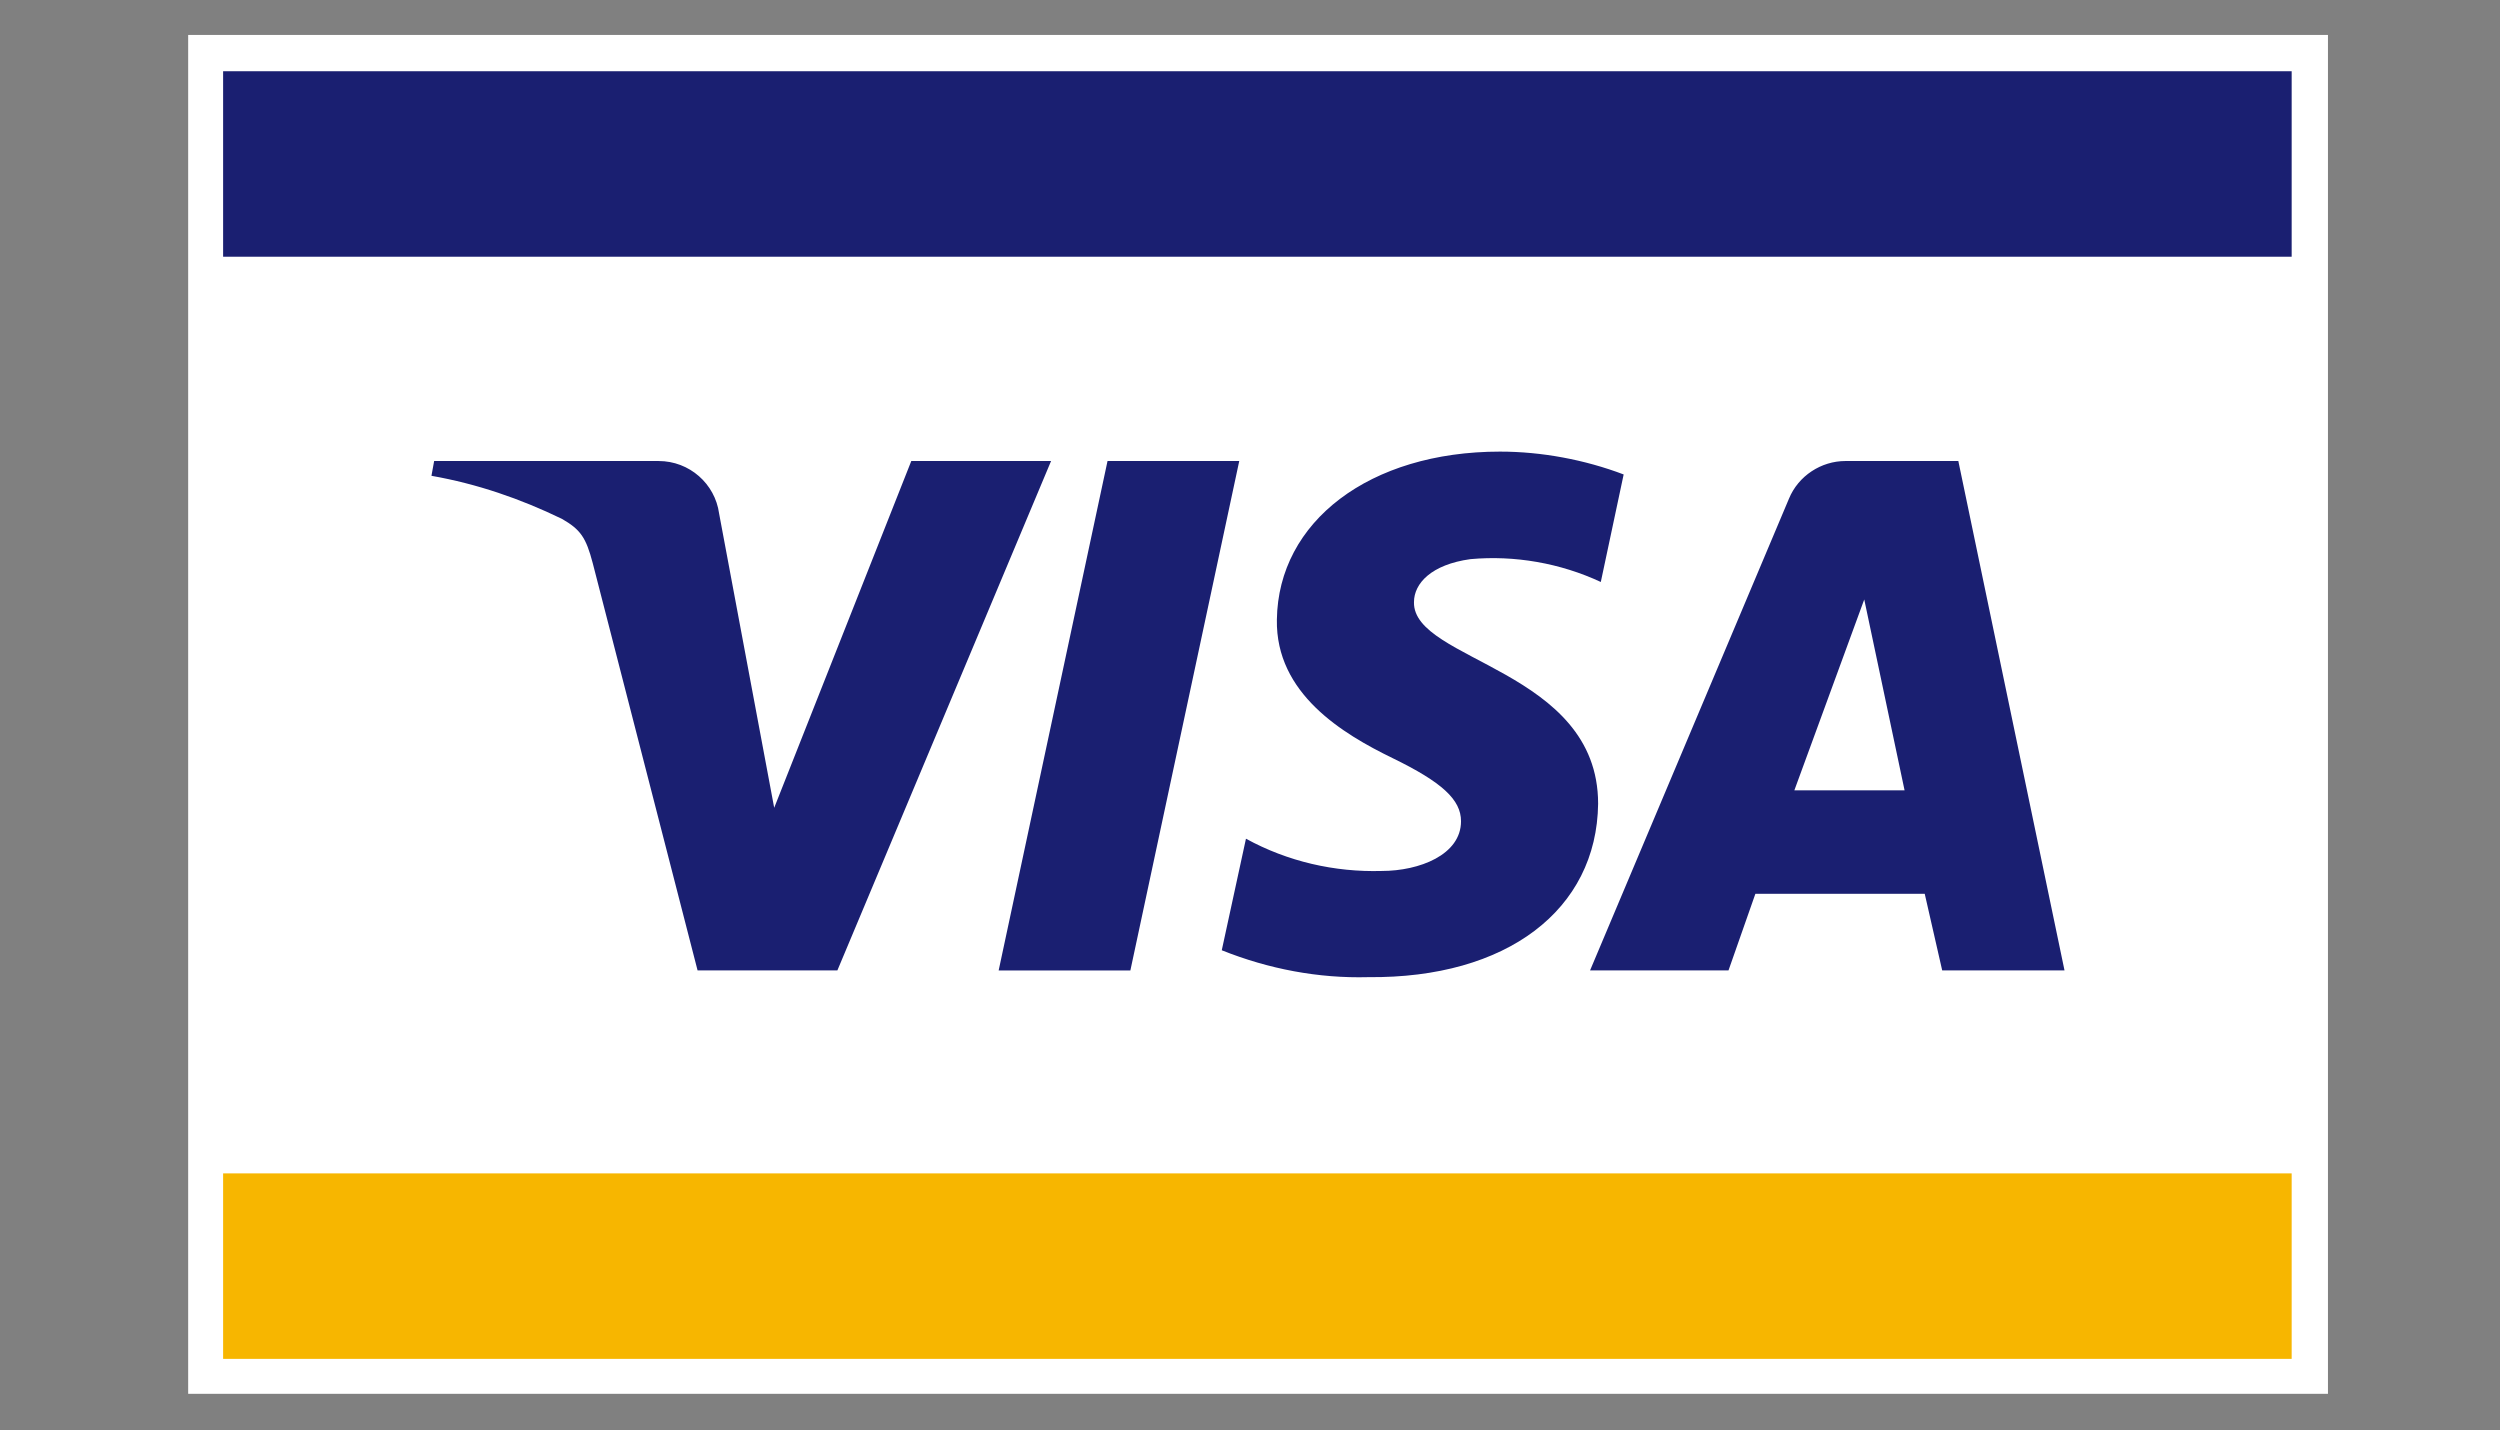
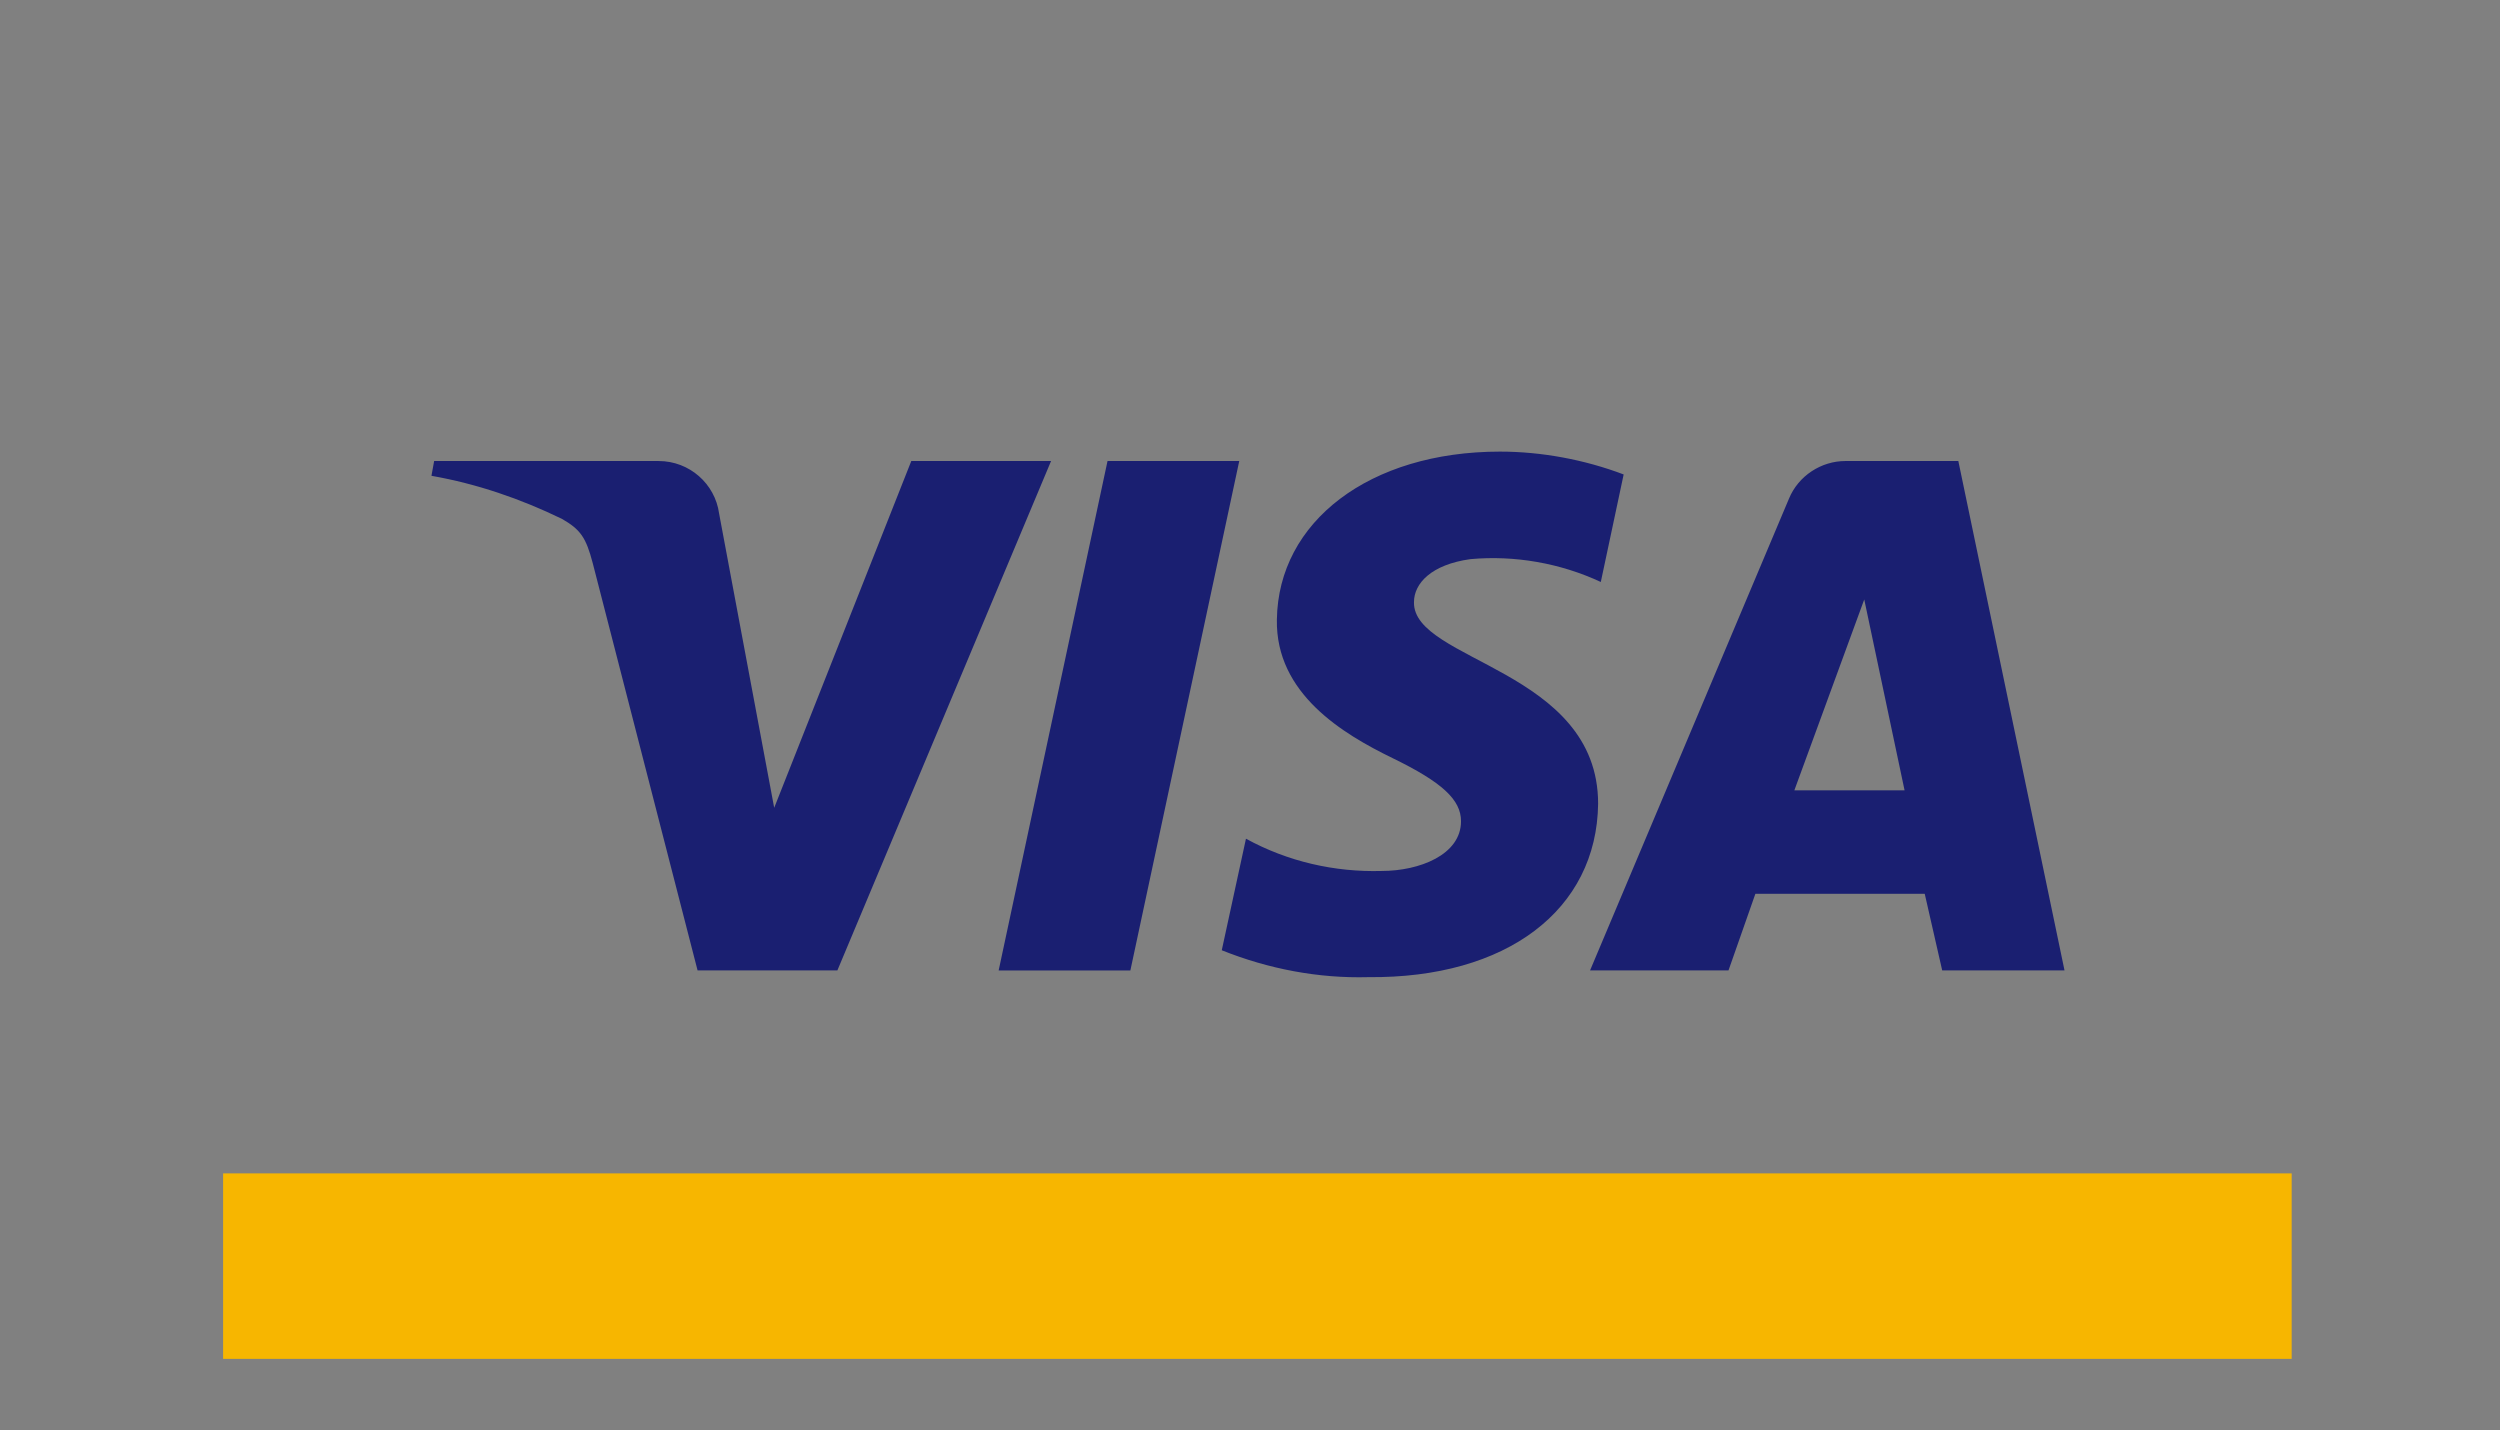
<svg xmlns="http://www.w3.org/2000/svg" version="1.1" id="Layer_1" x="0px" y="0px" viewBox="0 0 186 106.4" style="enable-background:new 0 0 186 106.4;" xml:space="preserve">
  <rect x="0" y="0" width="186" height="106.4" fill="#808080" stroke="none" />
  <style type="text/css">
	.st0{fill:#FFFFFF;}
	.st1{fill:#F7B600;}
	.st2{fill:#1A1F71;}
</style>
-   <rect x="14" y="2.6" class="st0" width="159.2" height="101.1" />
  <rect x="16.6" y="87.3" class="st1" width="153.9" height="13.8" />
-   <rect x="16.6" y="5.3" class="st2" width="153.9" height="13.8" />
  <path class="st2" d="M78.2,34.3L62.3,72.2H51.9l-7.8-30.3c-0.5-1.9-0.9-2.5-2.3-3.3c-3.1-1.5-6.3-2.6-9.7-3.2l0.2-1.1H49  c2.3,0,4.2,1.7,4.5,3.9l4.1,21.9l10.2-25.8H78.2z M118.9,59.8c0-10-13.8-10.6-13.7-15c0-1.4,1.3-2.8,4.2-3.2  c3.3-0.3,6.7,0.3,9.7,1.7l1.7-8c-2.9-1.1-6.1-1.7-9.2-1.7c-9.7,0-16.5,5.2-16.6,12.5c-0.1,5.5,4.9,8.5,8.6,10.3s5.1,3.1,5.1,4.7  c0,2.5-3.1,3.7-5.9,3.7c-3.5,0.1-7-0.7-10.1-2.4l-1.8,8.3c3.5,1.4,7.2,2.1,10.9,2C112.1,72.8,118.8,67.7,118.9,59.8 M144.5,72.2h9.1  l-7.9-37.9h-8.4c-1.8,0-3.5,1.1-4.2,2.8l-14.8,35.1h10.3l2-5.7h12.6L144.5,72.2z M133.5,58.8l5.2-14.2l3,14.2H133.5z M92.2,34.3  l-8.1,37.9h-9.8l8.1-37.9L92.2,34.3z" />
</svg>